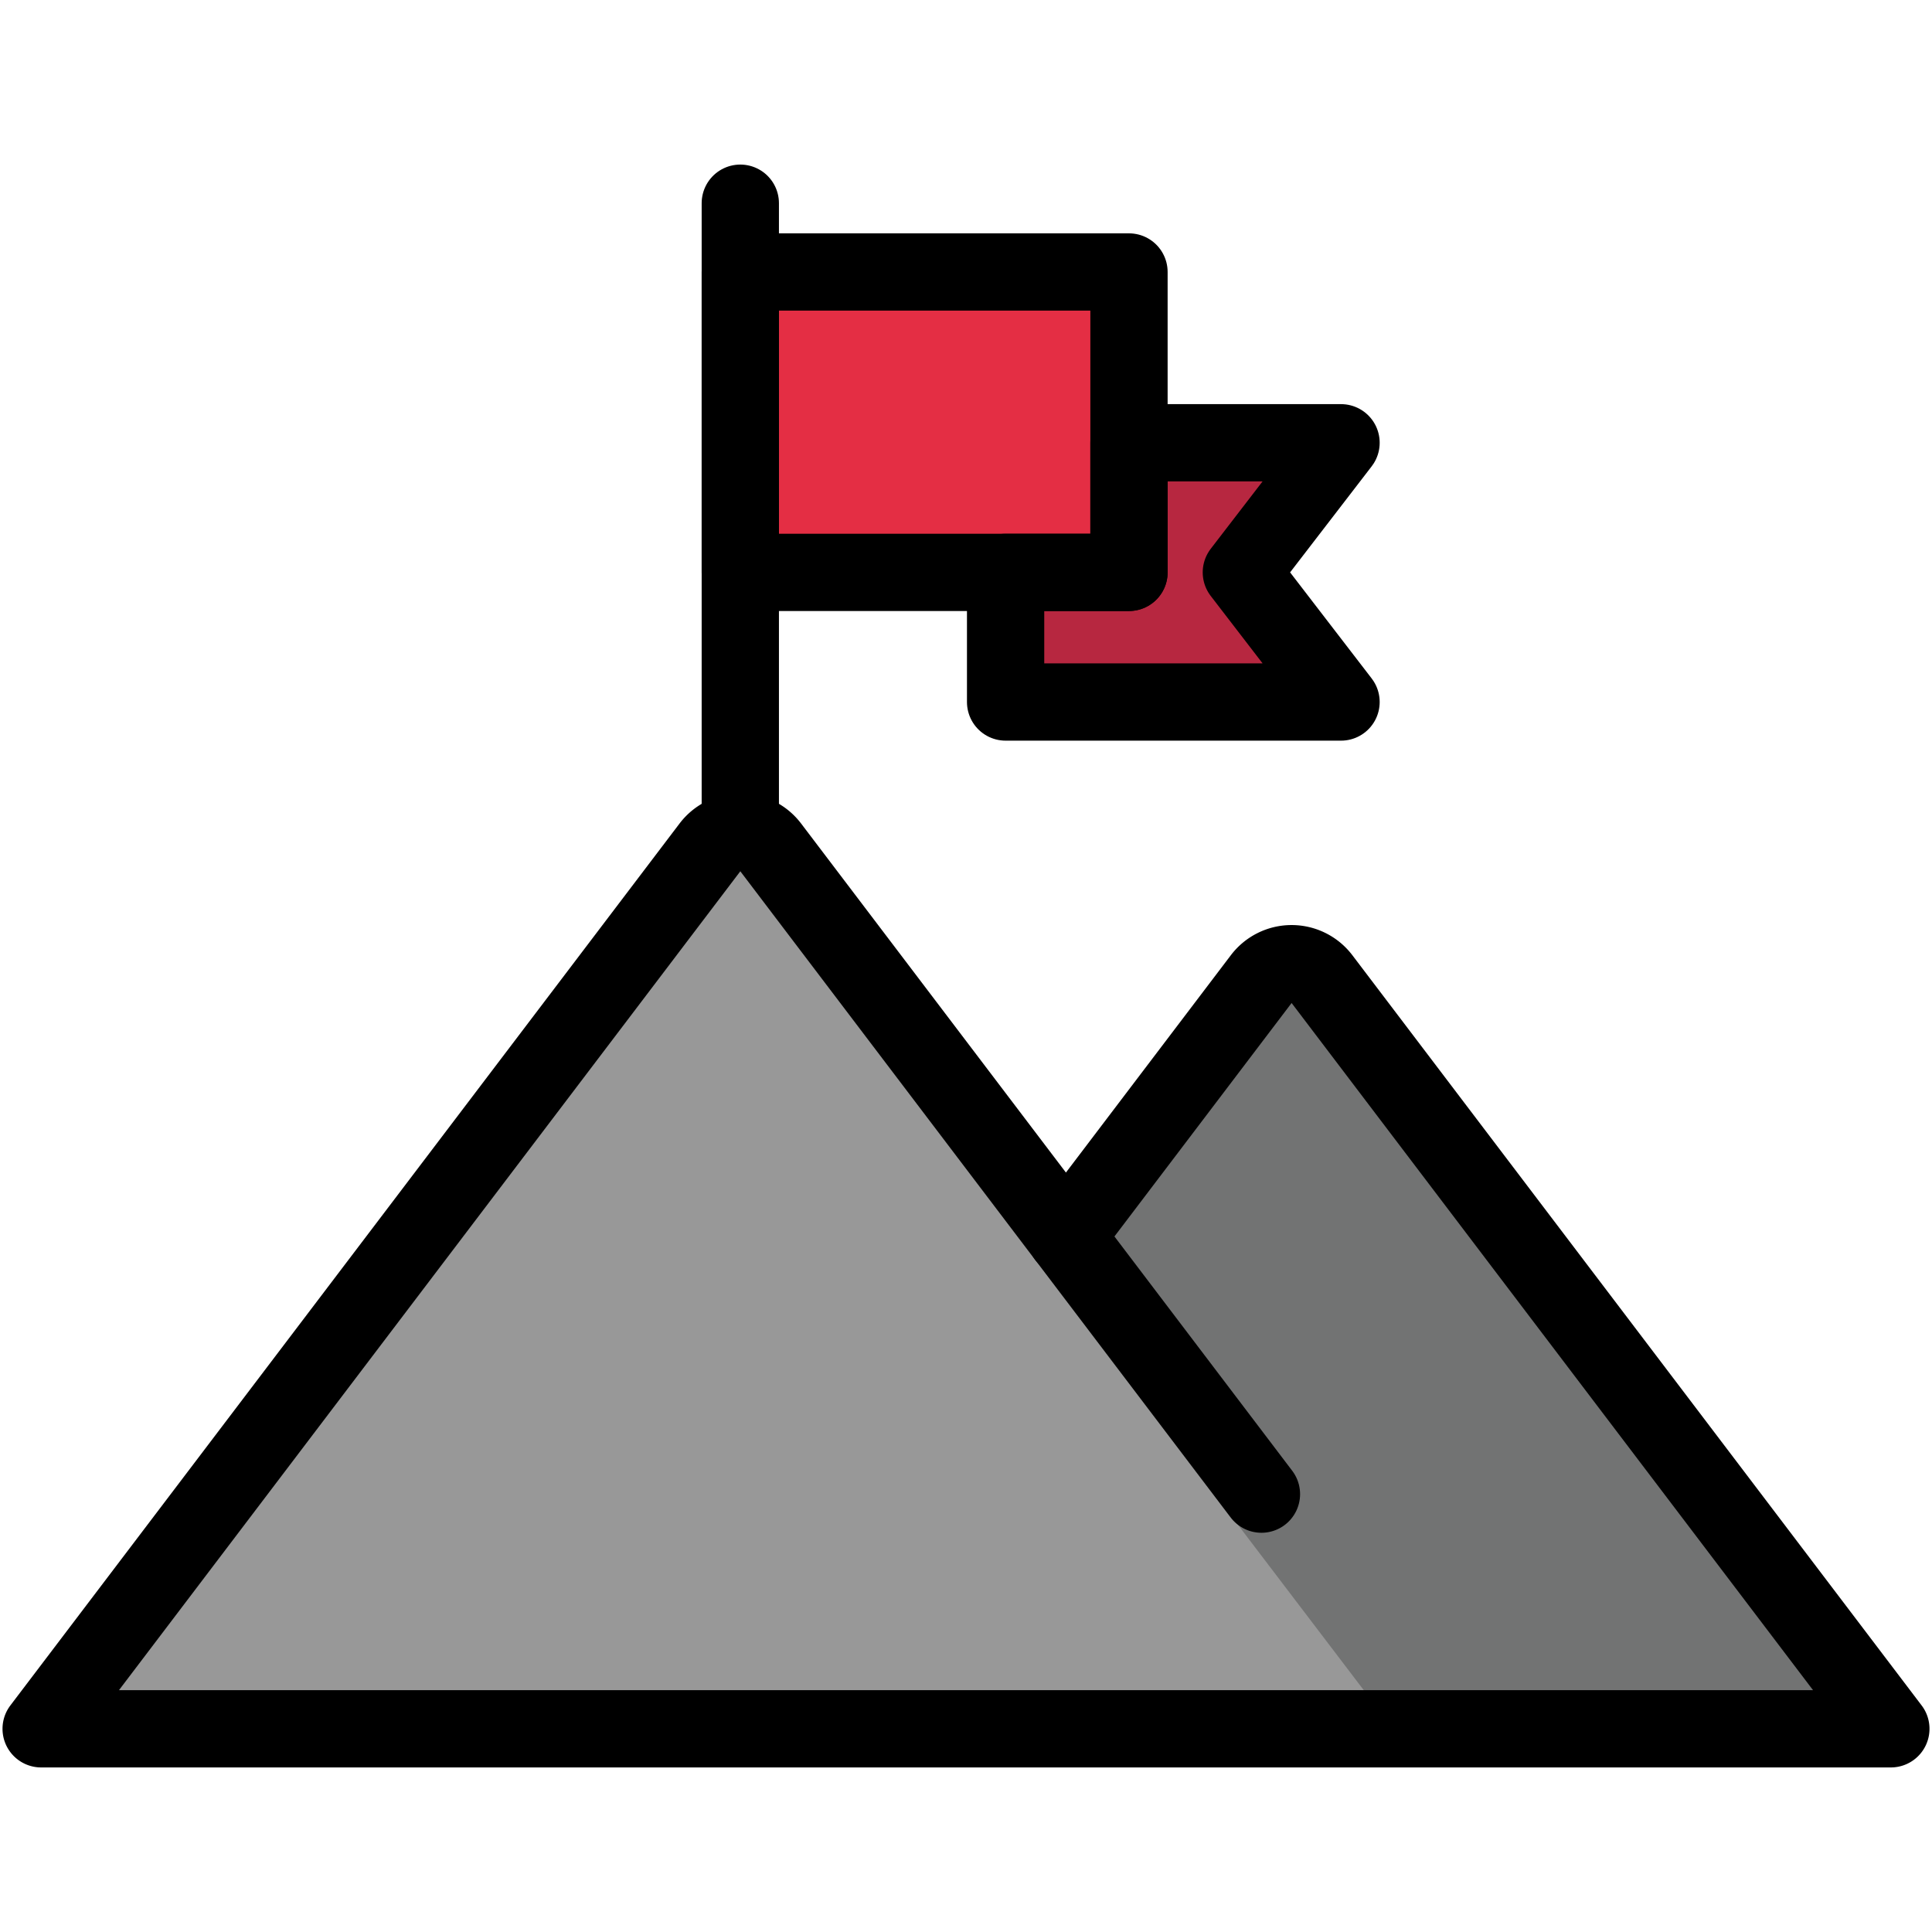
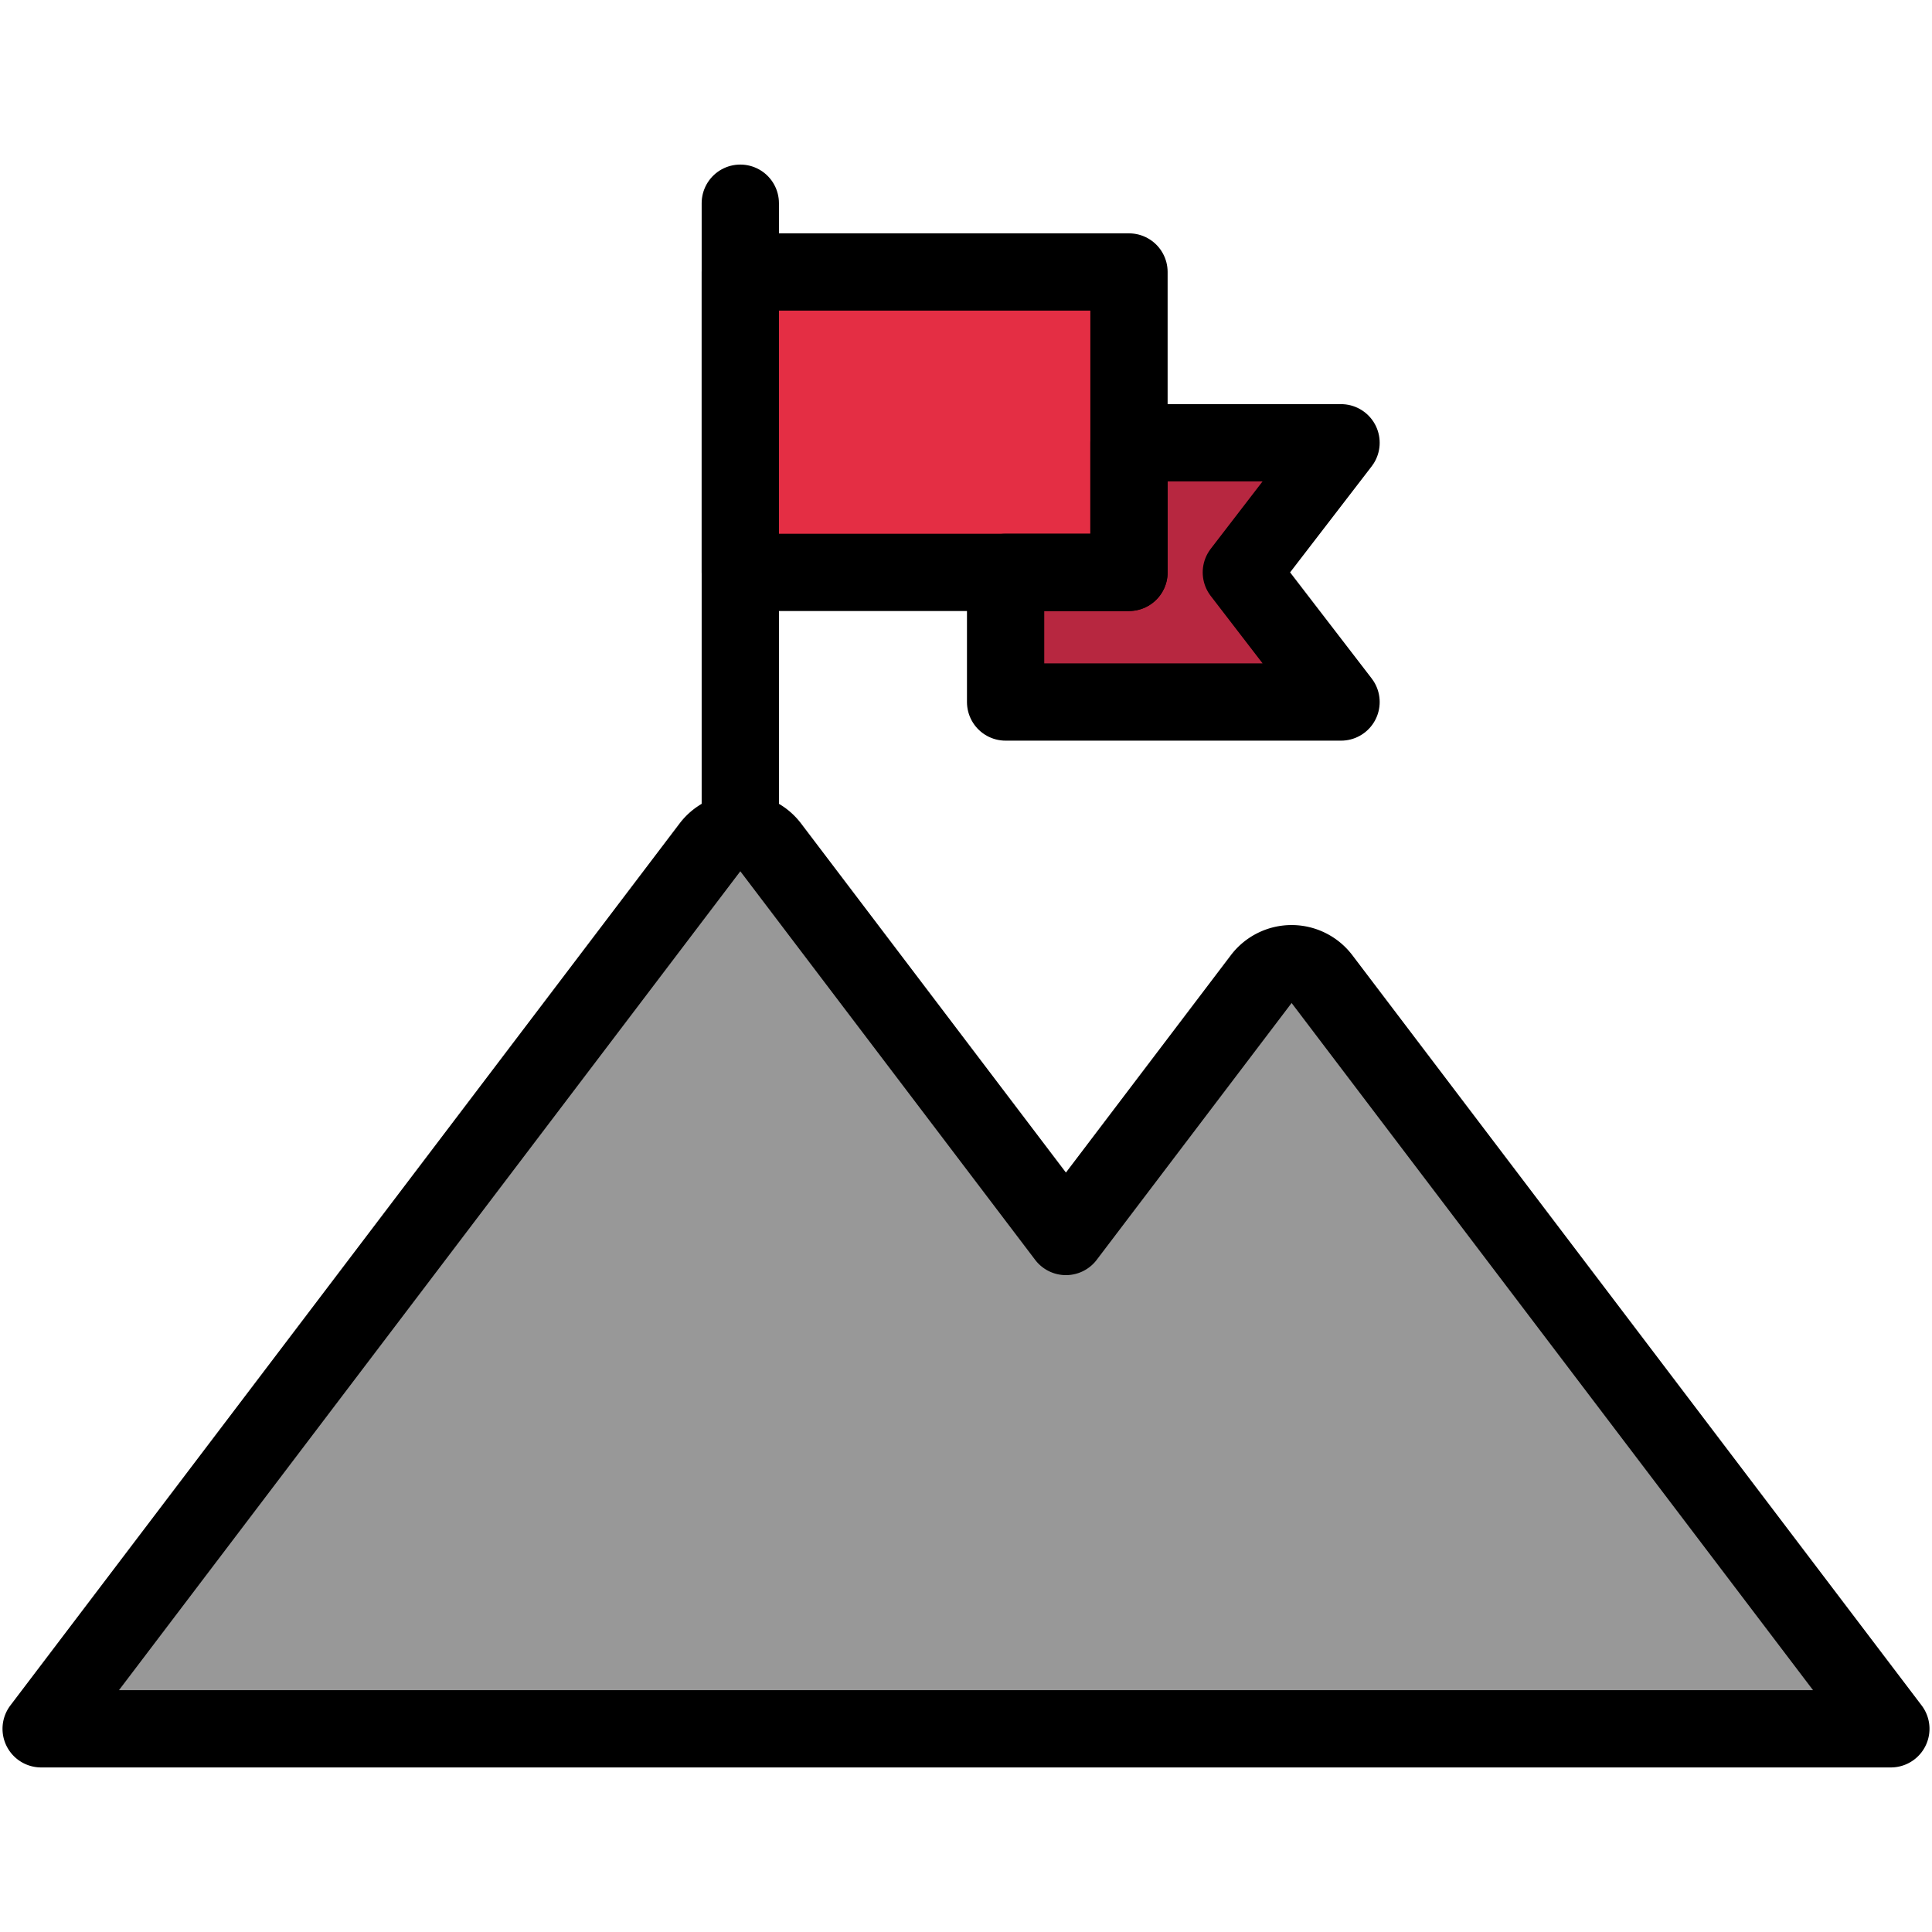
<svg xmlns="http://www.w3.org/2000/svg" data-name="Layer 1" id="Layer_1" viewBox="0 0 500 500">
  <defs>
    <style>.cls-1{fill:#e42e44;}.cls-2{fill:#b72740;}.cls-3{fill:#989898;}.cls-4{fill:#727373;}.cls-5{fill:none;stroke:#000;stroke-linecap:round;stroke-linejoin:round;stroke-width:20px;}</style>
  </defs>
  <title />
  <rect class="cls-1" height="77.74" transform="translate(483.77 218.53) rotate(-180)" width="100.59" x="191.59" y="70.4" />
  <polygon class="cls-2" points="292.18 148.13 292.18 114.59 347.06 114.59 321.26 148.13 347.06 181.68 260.25 181.68 260.25 148.13 292.18 148.13" />
  <path class="cls-3" d="M199.35,219.16,275.86,320l50.65-66.75a9.74,9.74,0,0,1,15.51,0L489.35,447.41H10.65L183.84,219.16A9.74,9.74,0,0,1,199.35,219.16Z" />
-   <path class="cls-4" d="M270.82,329.47,277,318.55l49.56-65.31a9.74,9.74,0,0,1,15.51,0L489.35,447.41H360.54Z" />
  <path class="cls-5" d="M199.35,219.16,275.86,320l50.65-66.75a9.74,9.74,0,0,1,15.51,0L489.35,447.41H10.65L183.84,219.16A9.74,9.74,0,0,1,199.35,219.16Z" />
  <line class="cls-5" x1="191.59" x2="191.59" y1="215.31" y2="52.59" />
  <rect class="cls-5" height="77.74" transform="translate(483.77 218.53) rotate(-180)" width="100.59" x="191.59" y="70.4" />
  <polygon class="cls-5" points="292.18 148.13 292.18 114.59 347.06 114.59 321.26 148.13 347.06 181.68 260.25 181.68 260.25 148.13 292.18 148.13" />
-   <line class="cls-5" x1="326.46" x2="275.86" y1="386.68" y2="319.99" />
</svg>